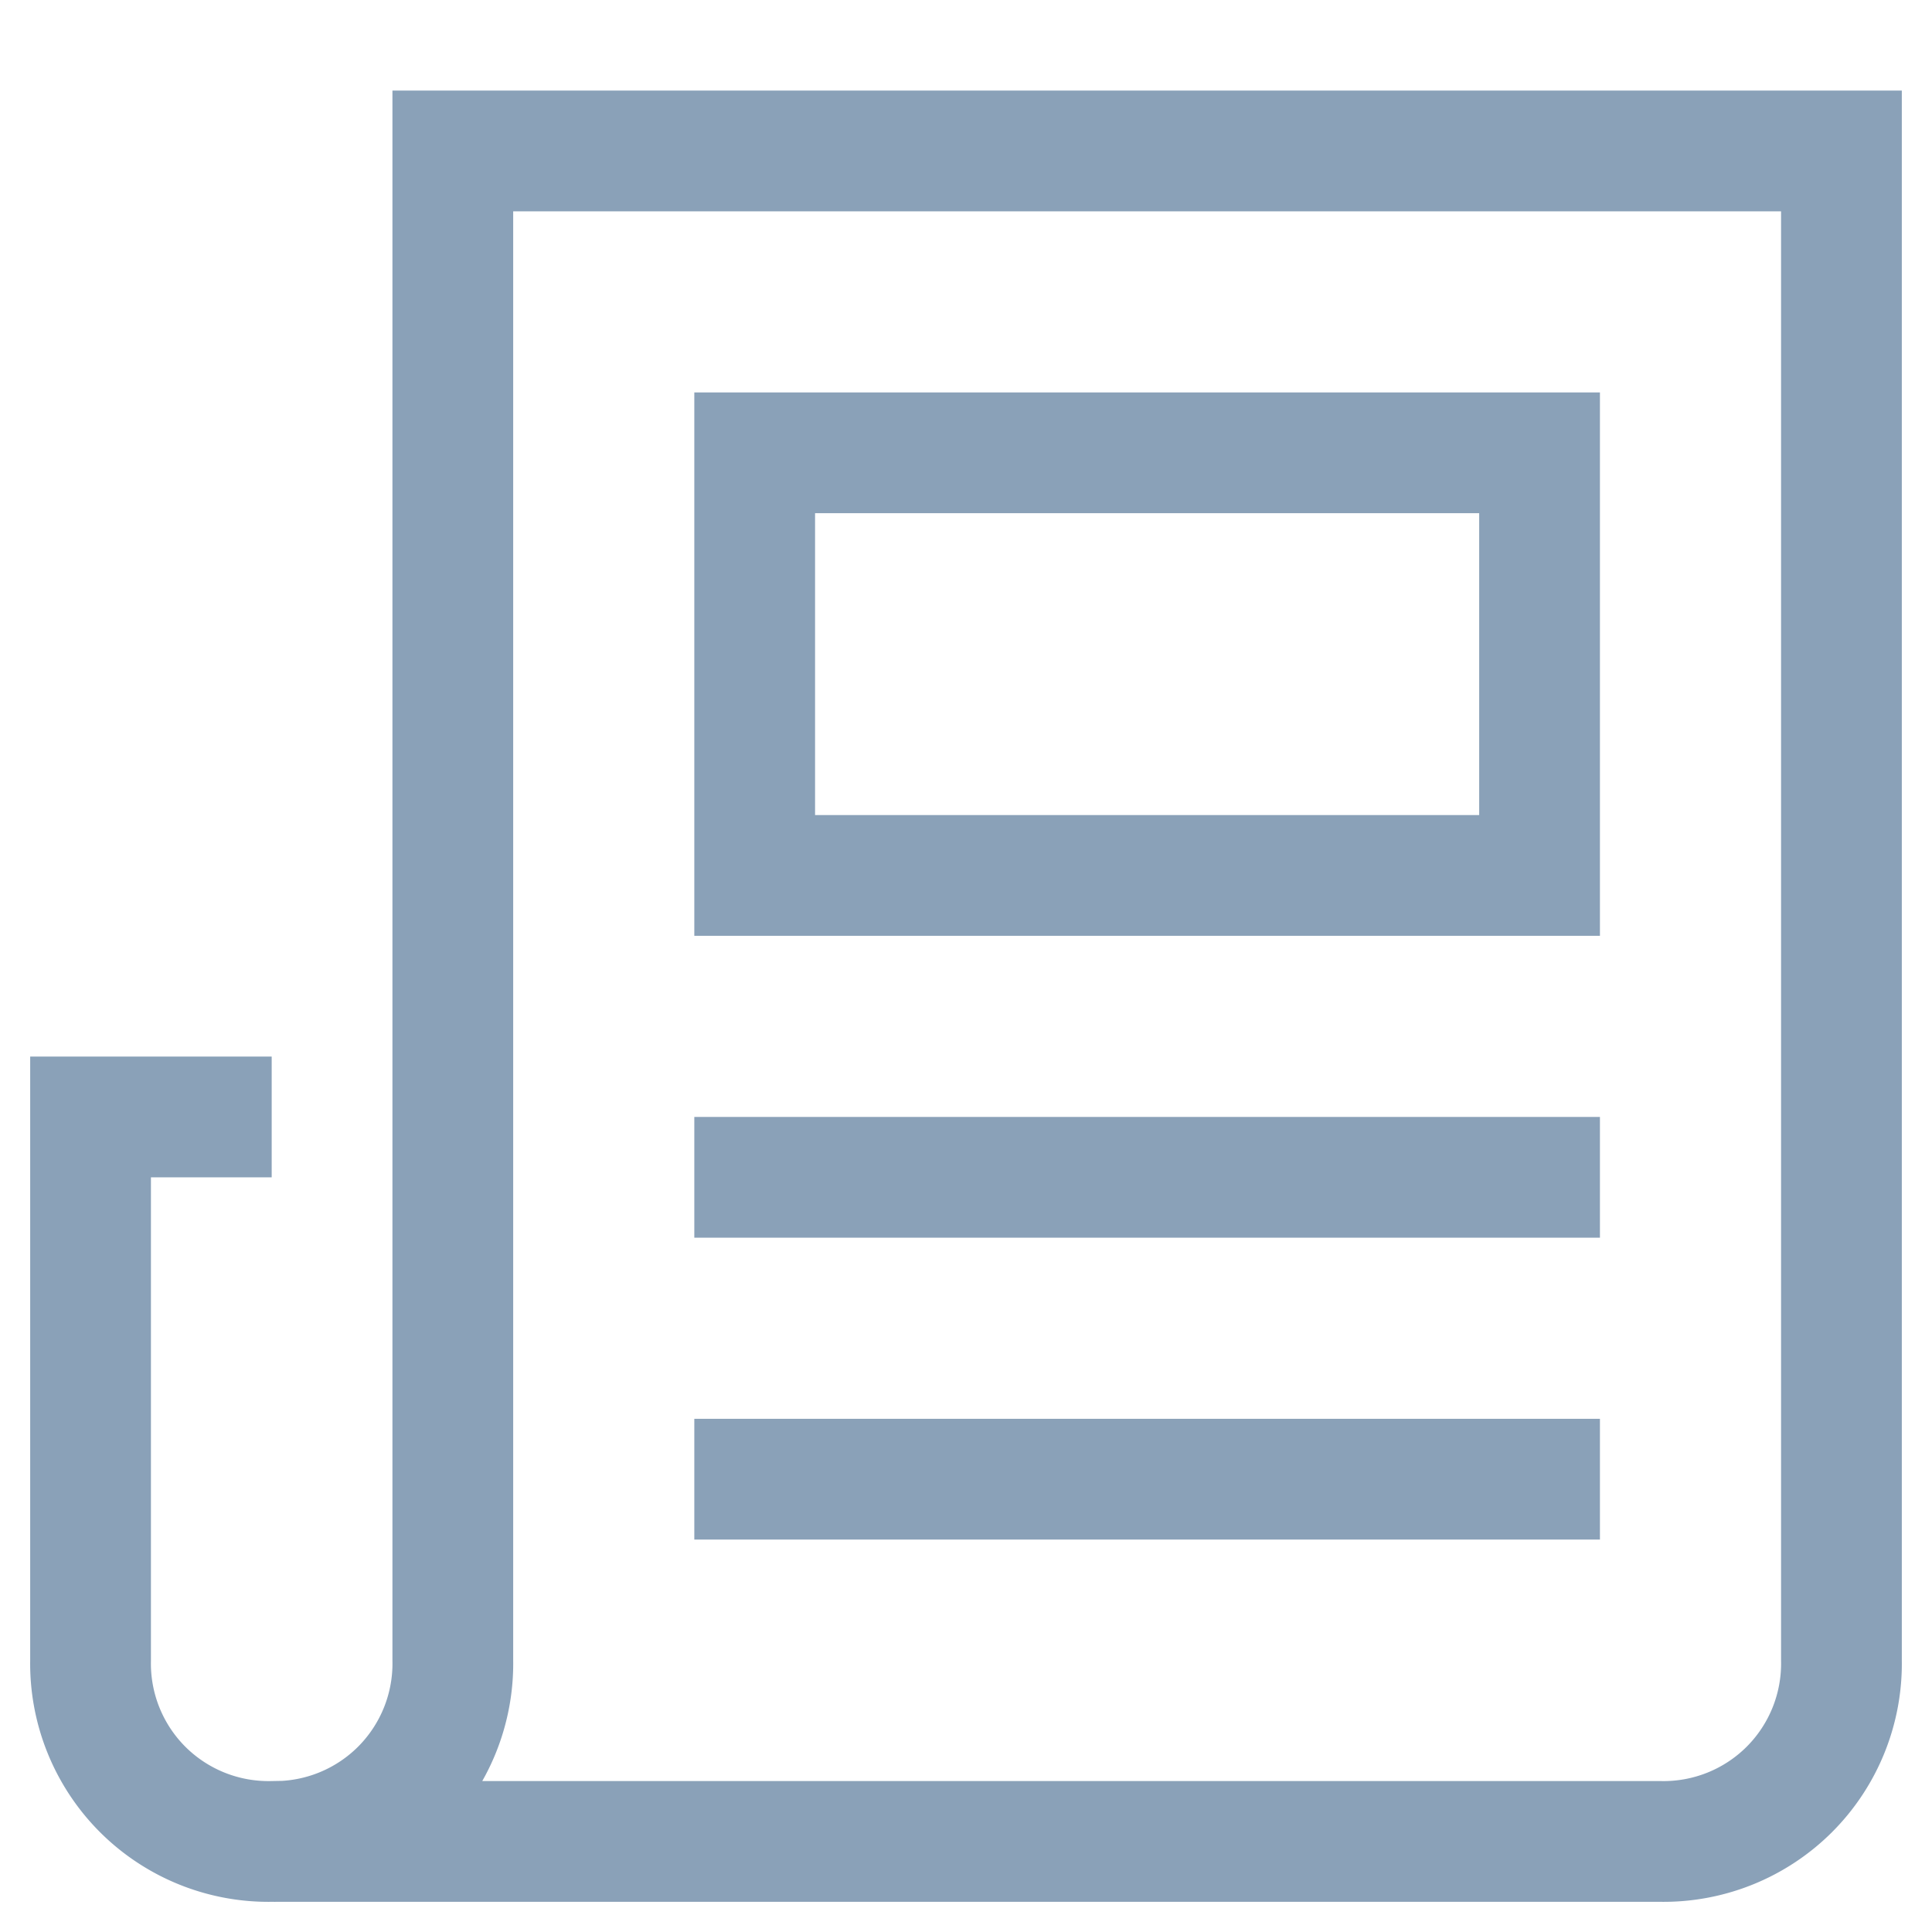
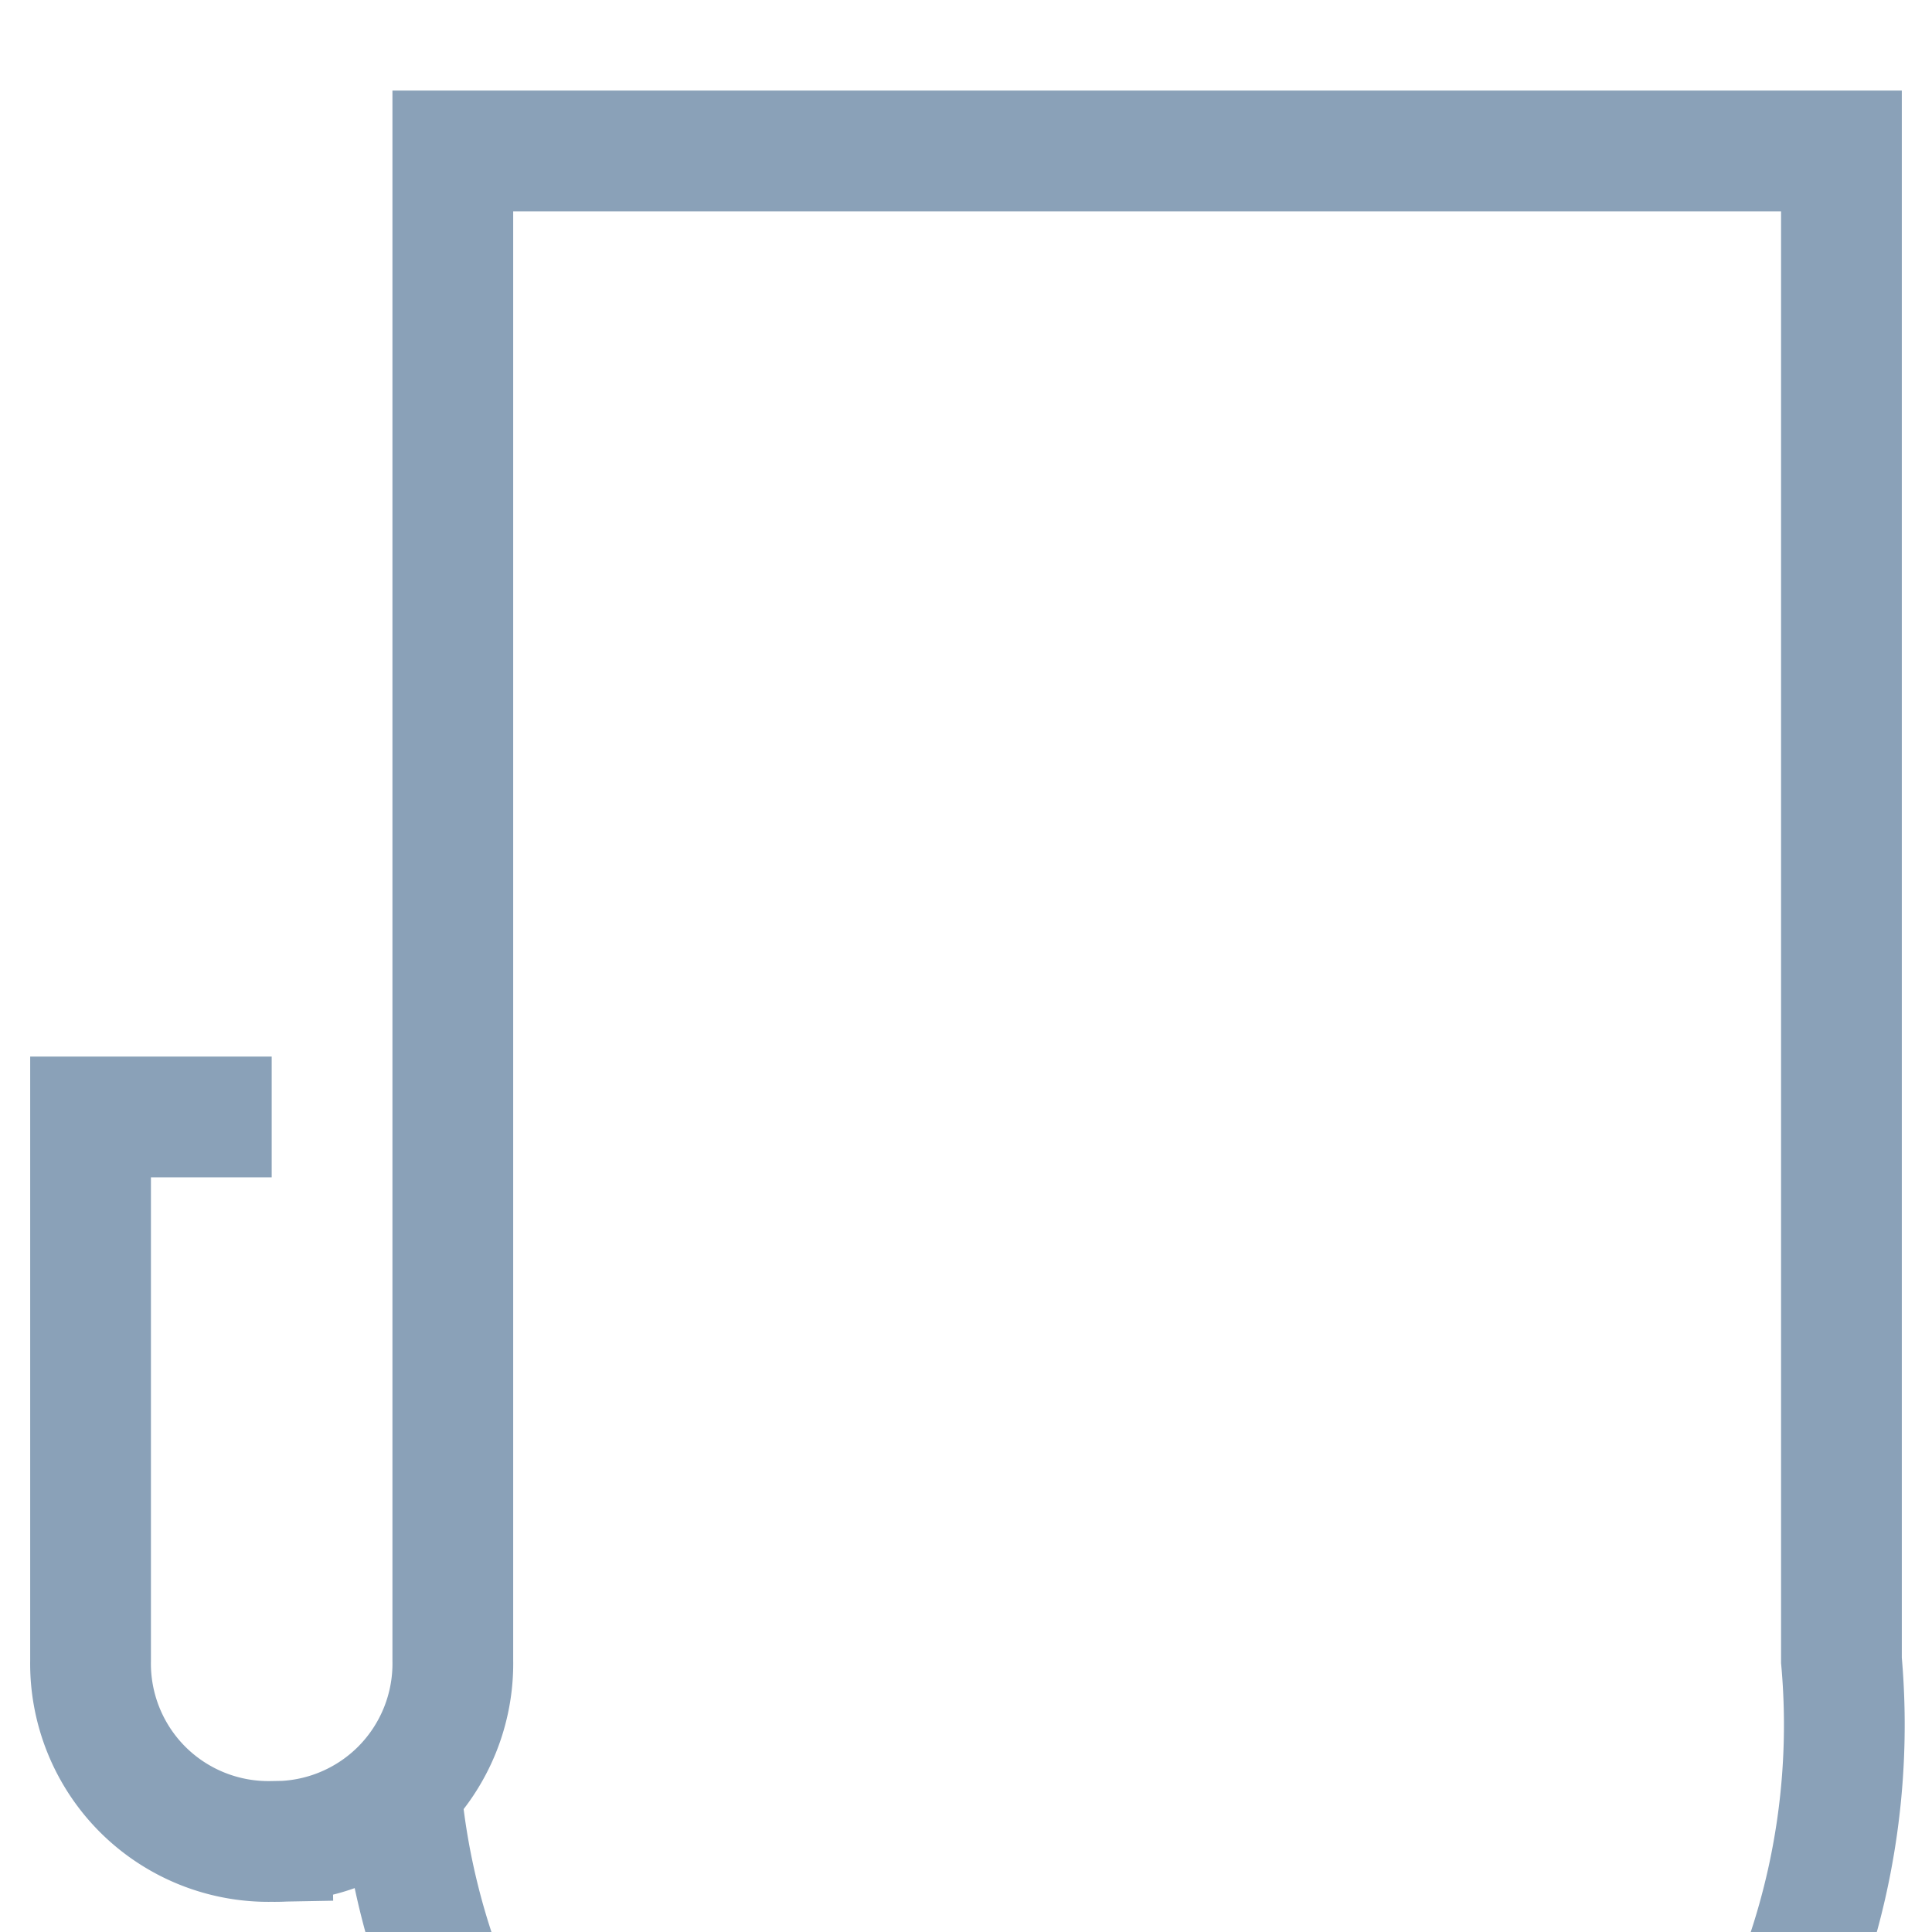
<svg xmlns="http://www.w3.org/2000/svg" width="32" height="32">
  <g fill="none" fill-rule="evenodd" stroke="#8AA1B8" stroke-linecap="square" stroke-width="2">
-     <path d="M3.5 18.5h-2v9a2.95 2.95 0 00.862 2.138A2.95 2.95 0 004.5 30.5m3-28v25a2.95 2.95 0 01-.862 2.138A2.95 2.95 0 014.5 30.5h23a2.95 2.95 0 002.138-.862A2.95 2.95 0 0030.5 27.5v-25h-23z" />
-     <path d="M12.5 7.5h13v7h-13zm13 17h-13m13-5h-13" />
+     <path d="M3.5 18.5h-2v9a2.95 2.95 0 00.862 2.138A2.95 2.95 0 004.5 30.5m3-28v25a2.95 2.95 0 01-.862 2.138A2.95 2.95 0 014.5 30.5a2.95 2.95 0 002.138-.862A2.95 2.95 0 0030.5 27.5v-25h-23z" />
  </g>
</svg>